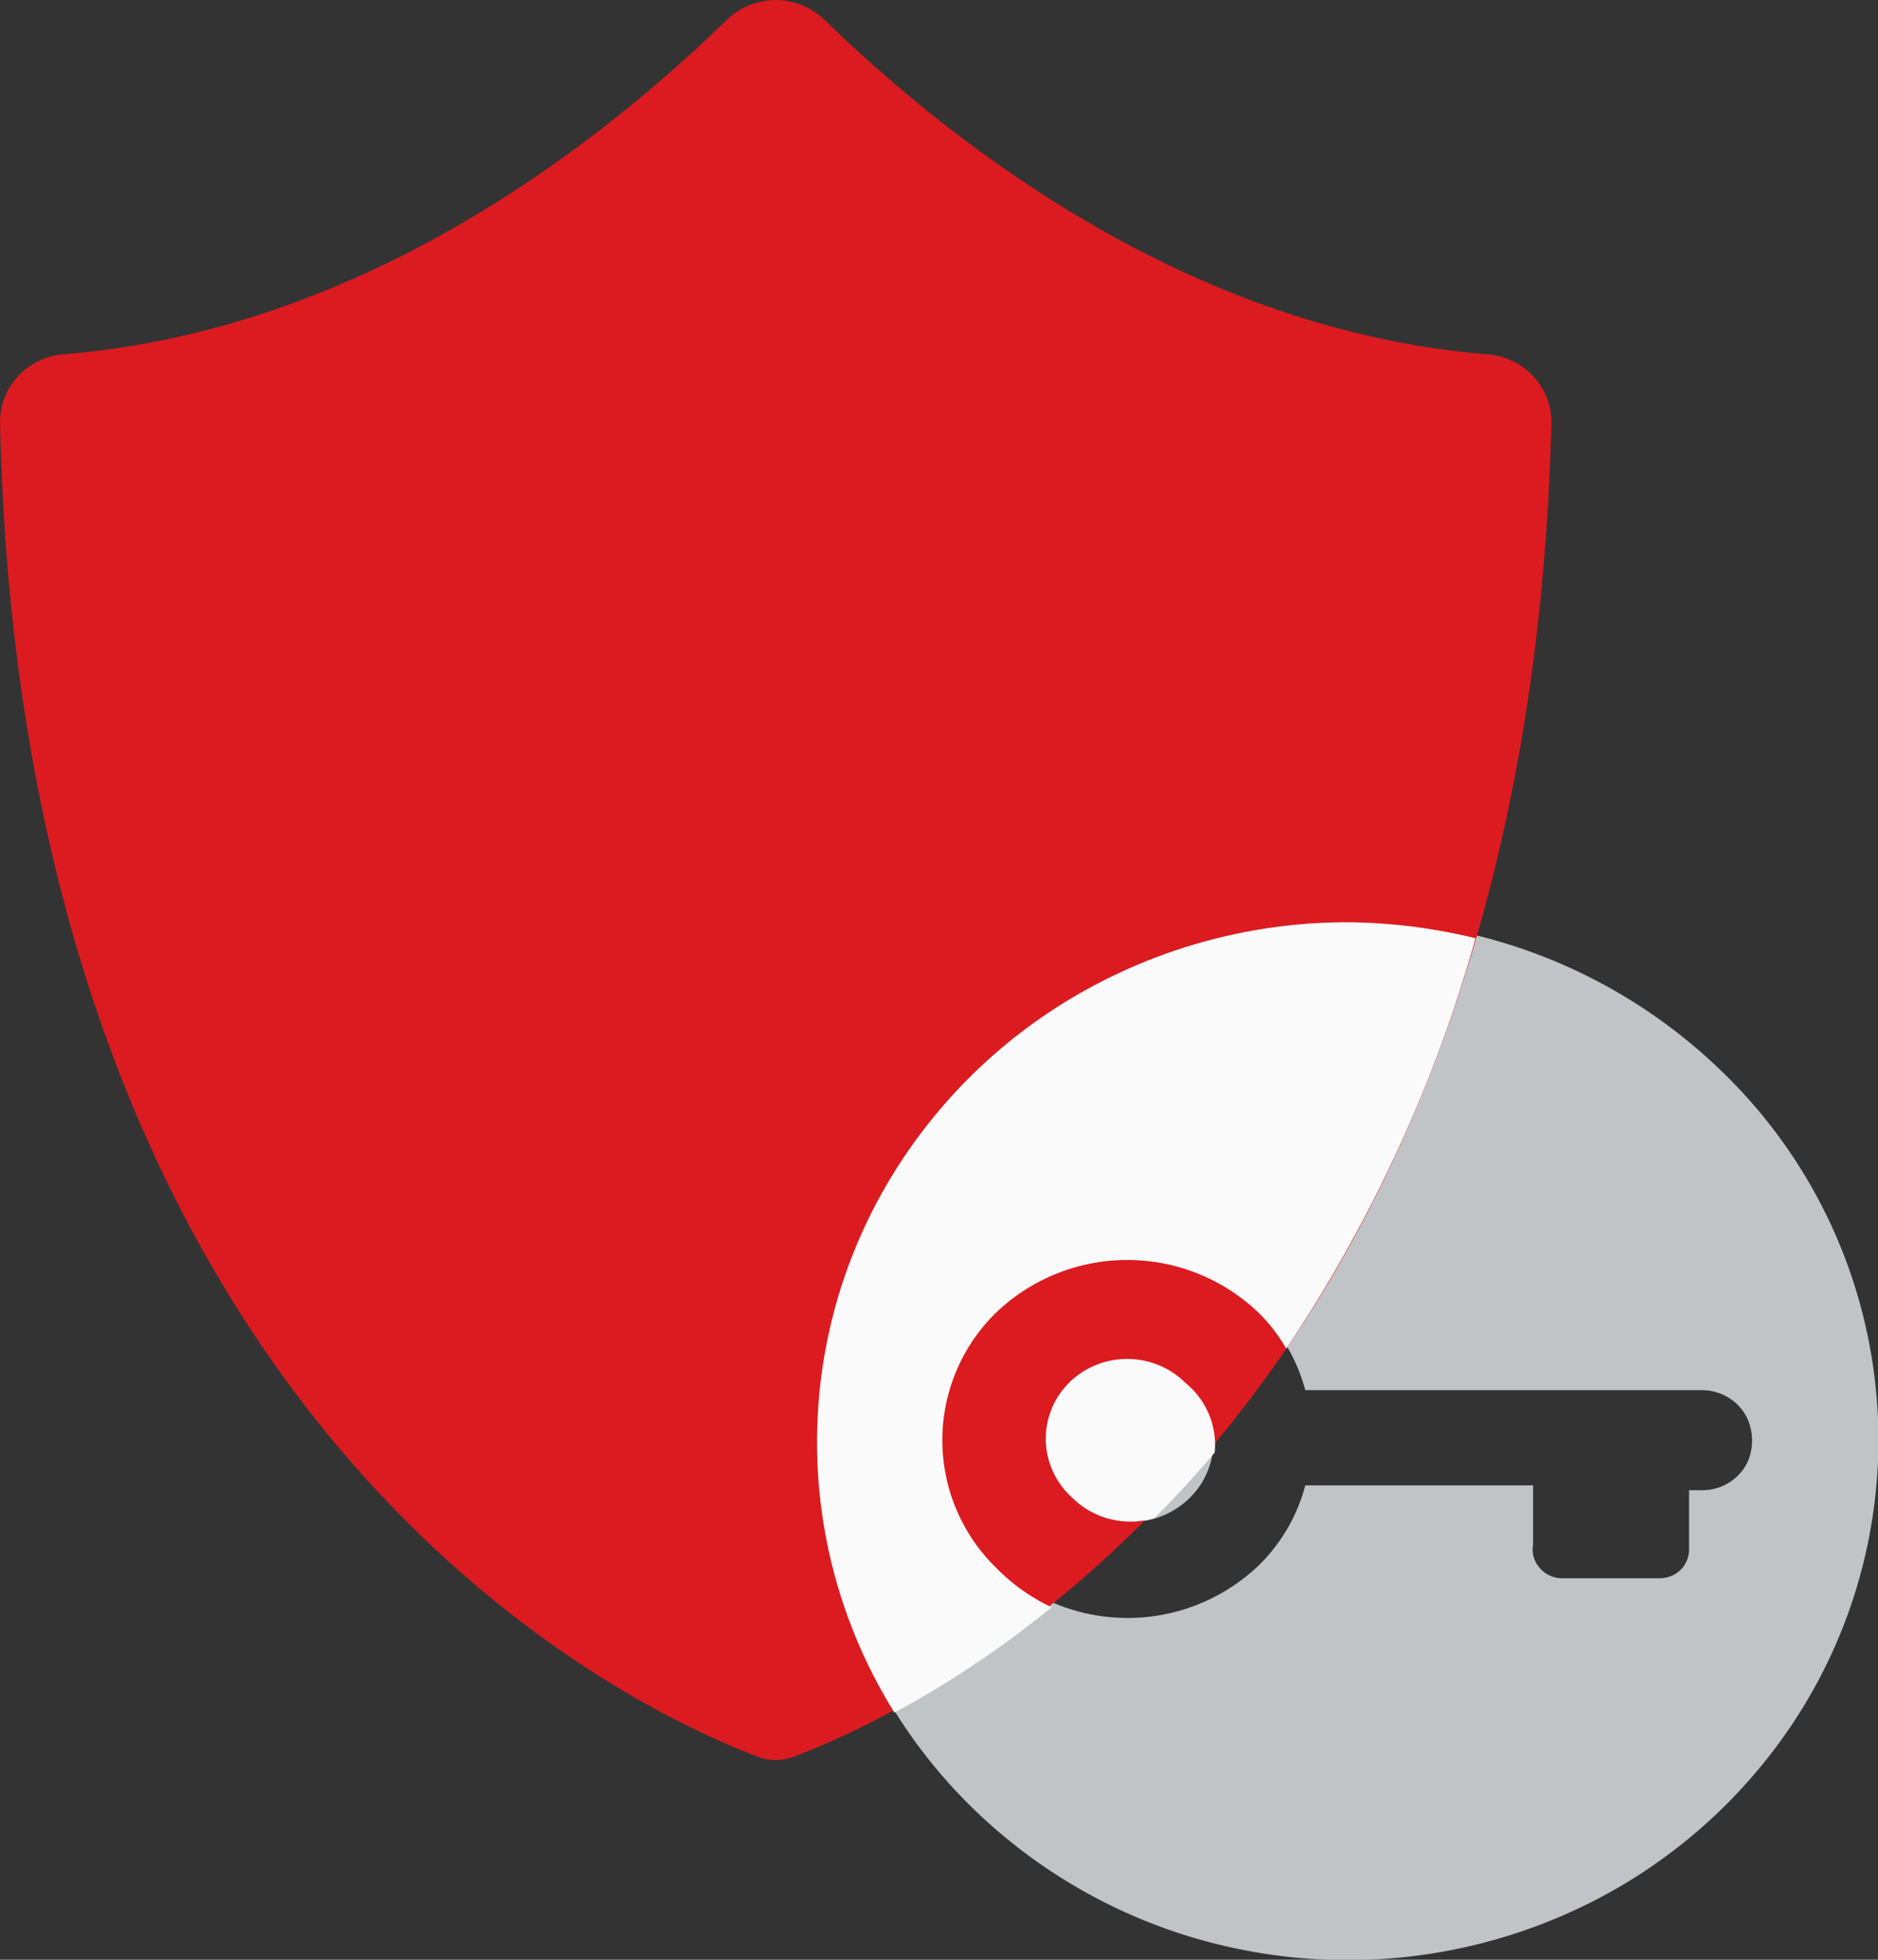
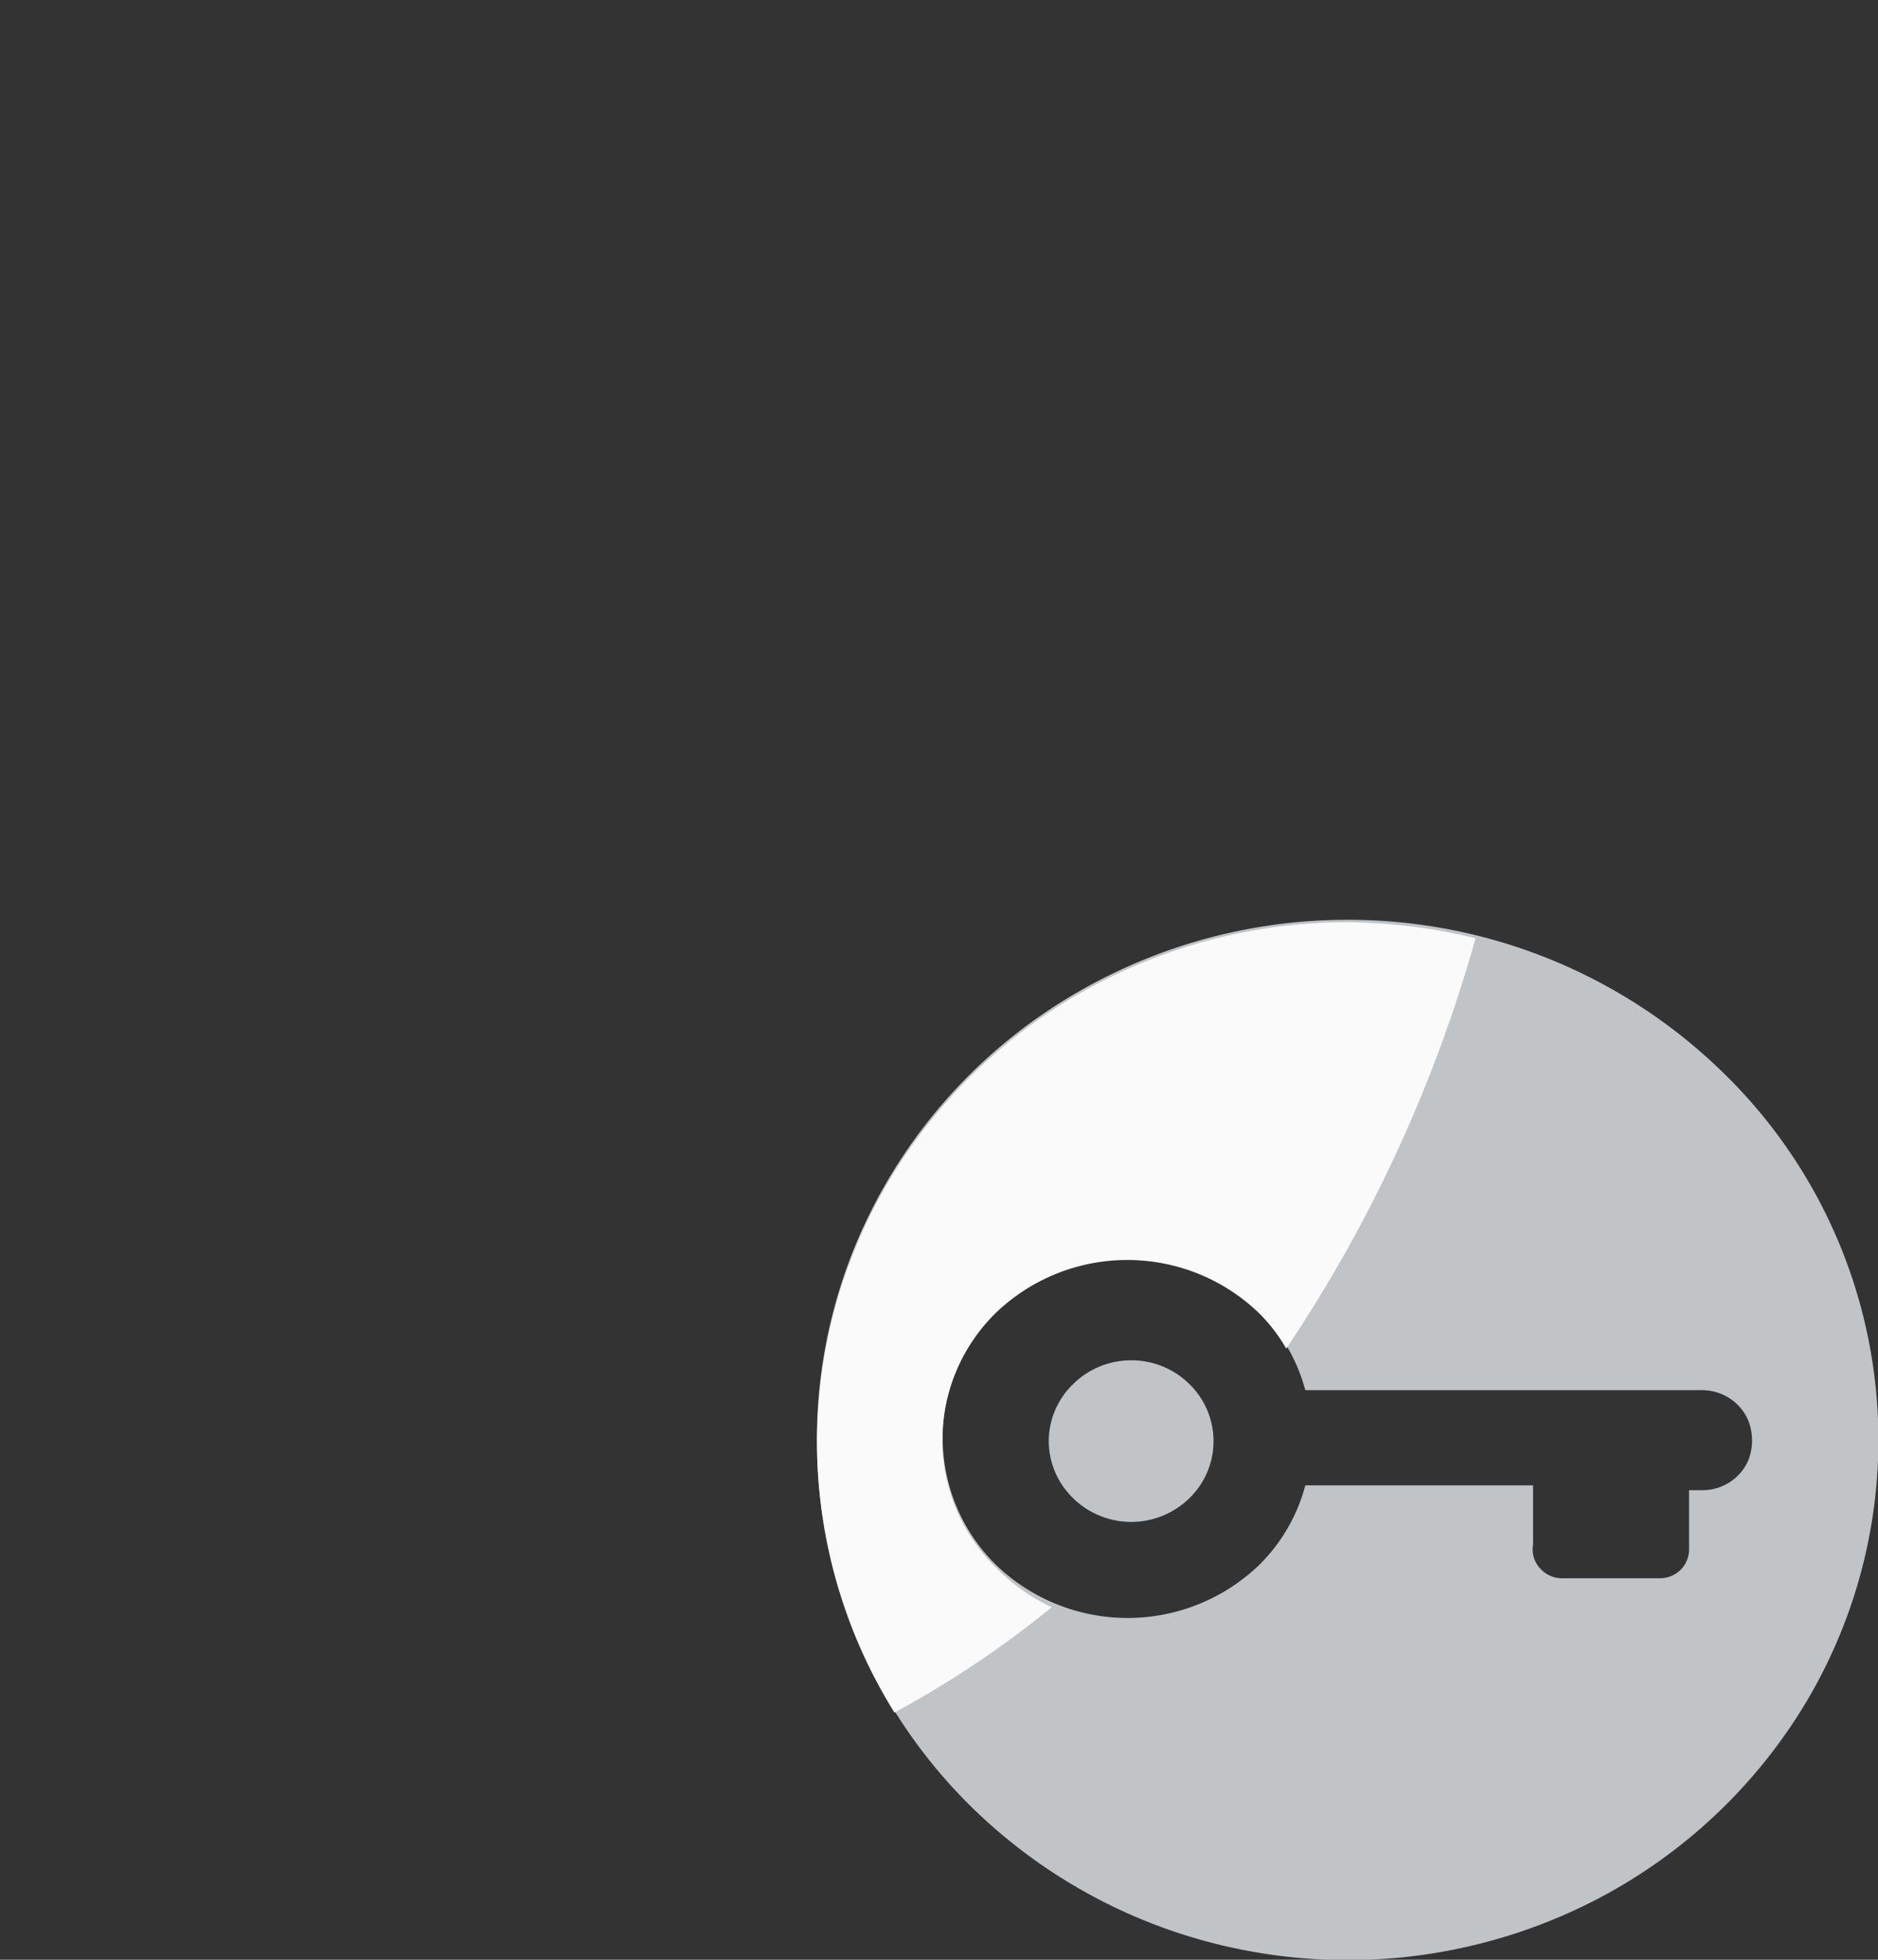
<svg xmlns="http://www.w3.org/2000/svg" id="Component_14_97" data-name="Component 14 – 97" width="29.352" height="30.628" viewBox="0 0 29.352 30.628">
  <rect x="0" y="0" width="29.352" height="30.628" fill="#333333" stroke="none" />
  <g id="ic_dark_secure">
    <path id="Path_3820" data-name="Path 3820" d="M18.3,11.264a8.418,8.418,0,0,0-4.608,1.37,8.165,8.165,0,0,0-3.055,3.647,7.972,7.972,0,0,0-.472,4.7,8.077,8.077,0,0,0,2.27,4.161,8.349,8.349,0,0,0,4.247,2.224,8.456,8.456,0,0,0,4.793-.462,8.261,8.261,0,0,0,3.723-2.993A8,8,0,0,0,24.16,13.644,8.383,8.383,0,0,0,18.3,11.264Zm5.539,7.351h-6.2a2.763,2.763,0,0,0-.727-1.25,2.966,2.966,0,0,0-4.1,0,2.785,2.785,0,0,0,0,3.988,2.966,2.966,0,0,0,4.1,0,2.723,2.723,0,0,0,.727-1.25h3.56v.925a.442.442,0,0,0,.011.2.447.447,0,0,0,.1.174.46.46,0,0,0,.164.117.469.469,0,0,0,.2.036h1.493a.467.467,0,0,0,.183-.032.46.46,0,0,0,.155-.1.449.449,0,0,0,.1-.152.439.439,0,0,0,.032-.179v-.913h.2a.792.792,0,0,0,.3-.056.781.781,0,0,0,.259-.168.762.762,0,0,0,.171-.253.852.852,0,0,0,0-.6.762.762,0,0,0-.17-.258.781.781,0,0,0-.26-.171A.8.8,0,0,0,23.834,18.615ZM14.007,20.3a1.25,1.25,0,0,1-.279-.407,1.227,1.227,0,0,1,0-.962,1.249,1.249,0,0,1,.279-.407,1.278,1.278,0,0,1,.417-.278,1.3,1.3,0,0,1,.99,0,1.277,1.277,0,0,1,.417.278,1.242,1.242,0,0,1-.006,1.782,1.3,1.3,0,0,1-1.819-.006Z" transform="translate(2.762 3.111)" fill="#c1c4c7" fill-rule="evenodd" />
-     <path id="Path_3821" data-name="Path 3821" d="M1,5.536C5.794,5.149,9.52,2.1,11.371.3a1.1,1.1,0,0,1,1.506,0c1.85,1.8,5.59,4.851,10.375,5.238a1.093,1.093,0,0,1,.706.336,1.051,1.051,0,0,1,.29.714C23.89,21.151,15.684,26.2,12.443,27.44a.806.806,0,0,1-.638,0C8.563,26.189.319,21.189,0,6.586a1.051,1.051,0,0,1,.29-.714A1.094,1.094,0,0,1,1,5.536Z" fill="#dc1b20" />
    <path id="Path_3822" data-name="Path 3822" d="M12.807,21.383a2.785,2.785,0,0,1,0-3.988,2.966,2.966,0,0,1,4.1,0,2.571,2.571,0,0,1,.434.563A22.288,22.288,0,0,0,20.3,11.544a8.786,8.786,0,0,0-2-.25,8.428,8.428,0,0,0-4.188,1.113,8.209,8.209,0,0,0-3.041,3.033,7.984,7.984,0,0,0,.147,8.206A15.768,15.768,0,0,0,13.675,22,2.974,2.974,0,0,1,12.807,21.383Z" transform="translate(2.762 3.119)" fill="#fafafa" />
-     <path id="Path_3823" data-name="Path 3823" d="M14.992,17.018a1.277,1.277,0,0,0-.417-.278,1.3,1.3,0,0,0-.99,0,1.279,1.279,0,0,0-.417.278,1.246,1.246,0,0,0-.275.421,1.226,1.226,0,0,0,.035.978,1.251,1.251,0,0,0,.3.4,1.283,1.283,0,0,0,.594.33,1.3,1.3,0,0,0,.682-.017c.319-.313.625-.65.944-1.025a1.228,1.228,0,0,0-.091-.6A1.253,1.253,0,0,0,14.992,17.018Z" transform="translate(3.537 4.596)" fill="#fafafa" />
  </g>
</svg>